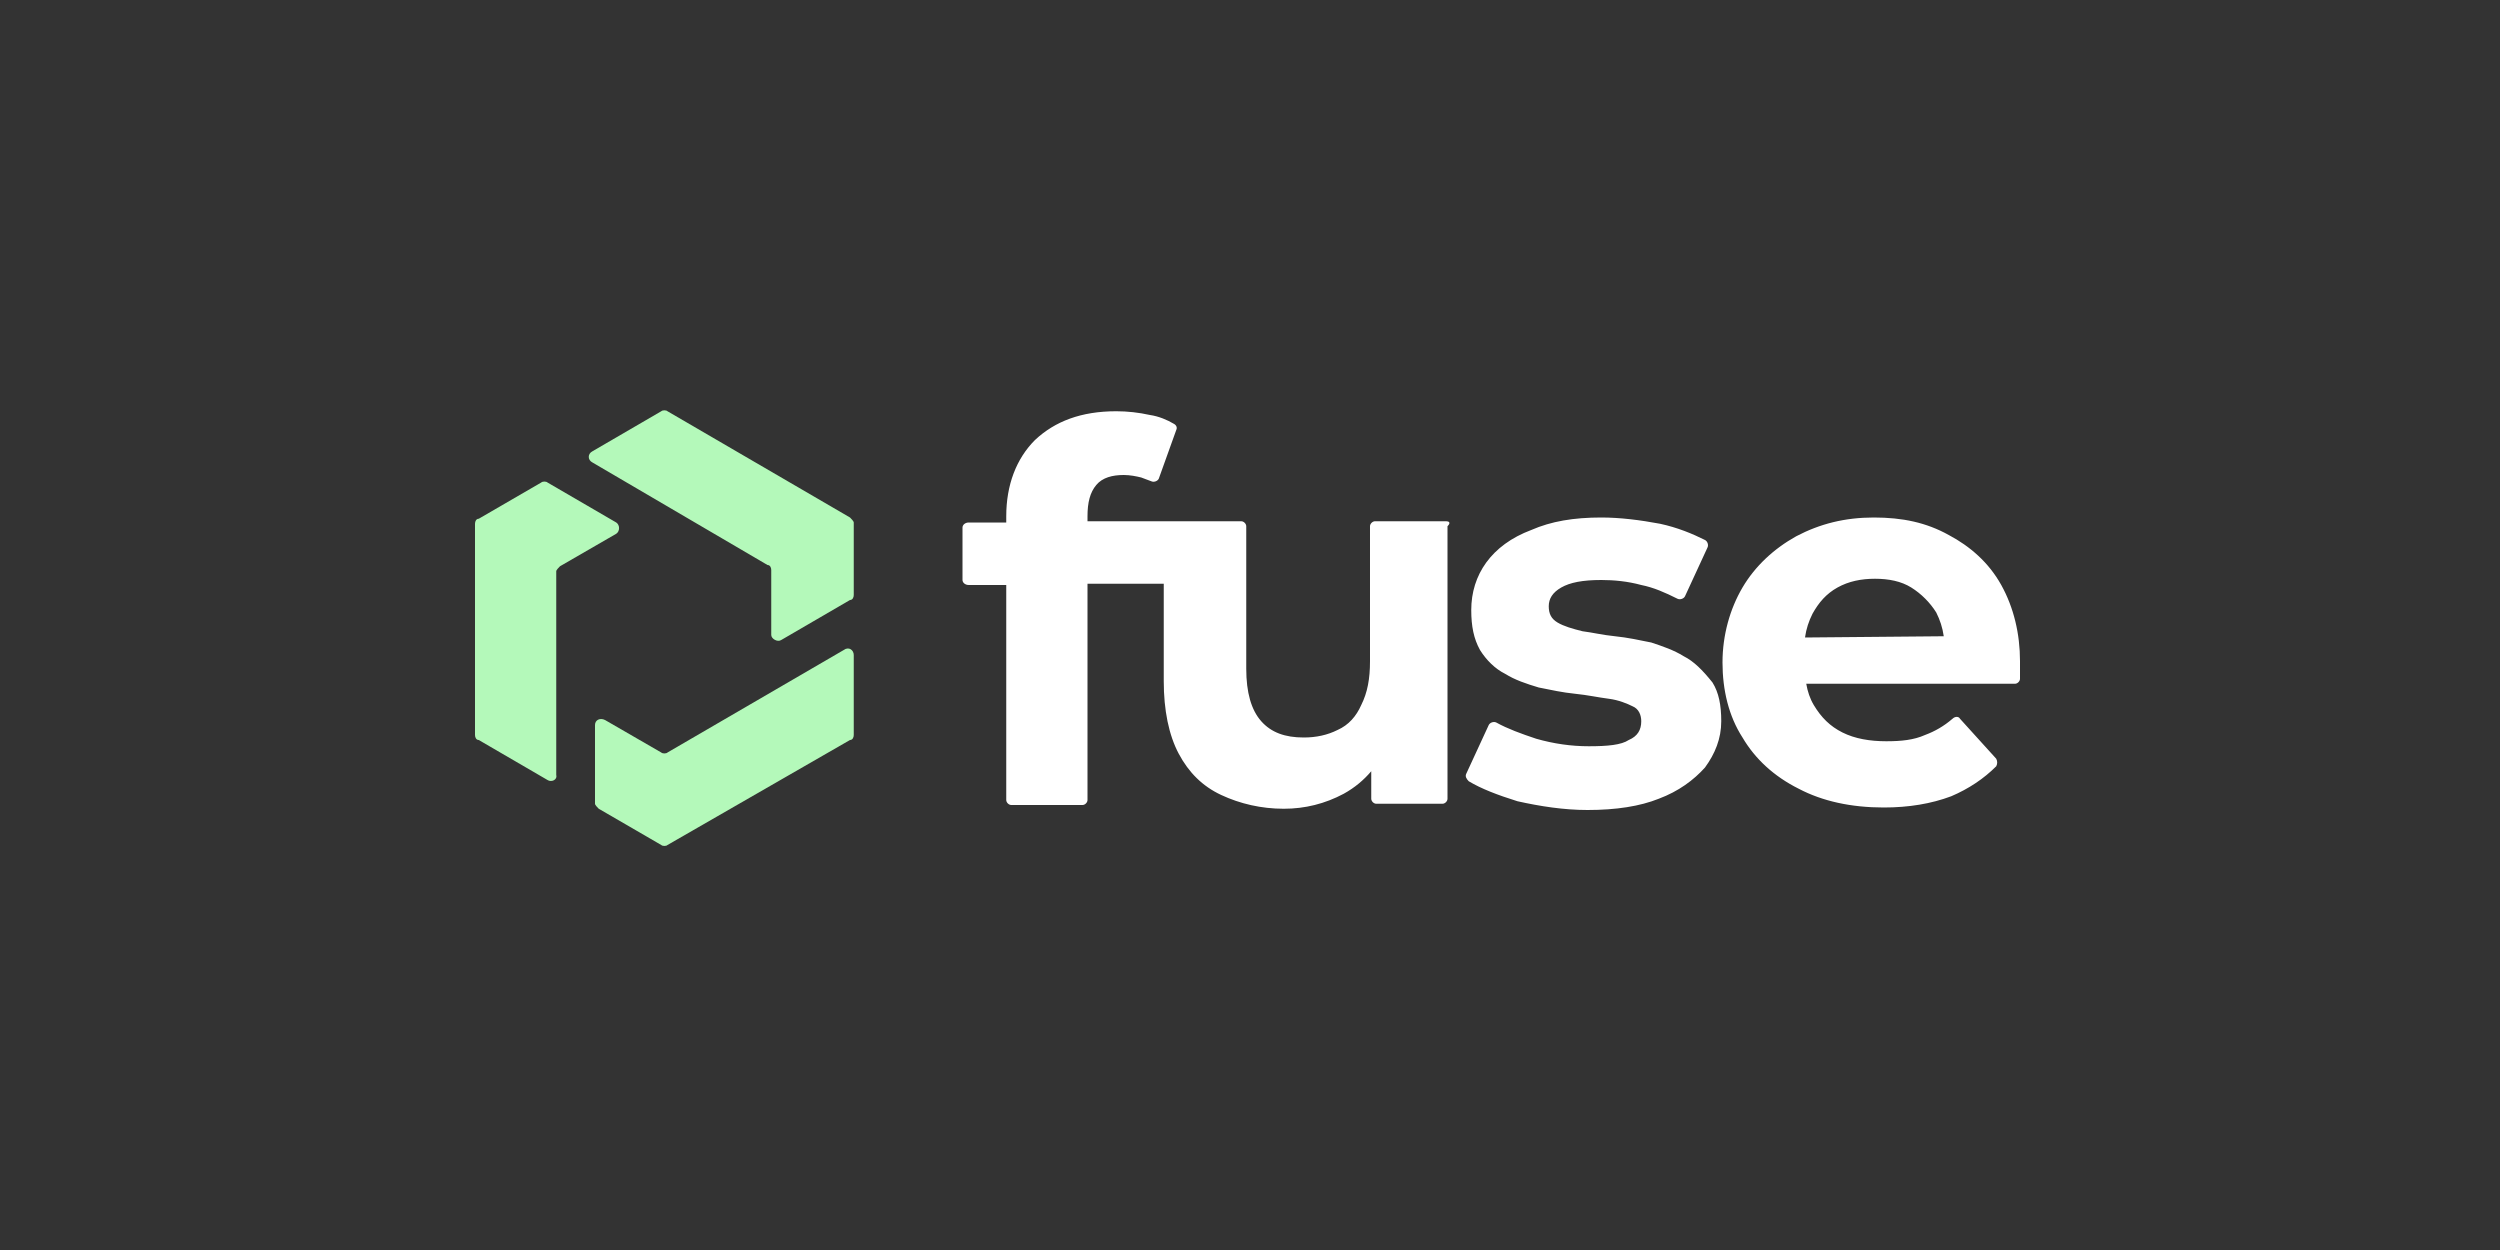
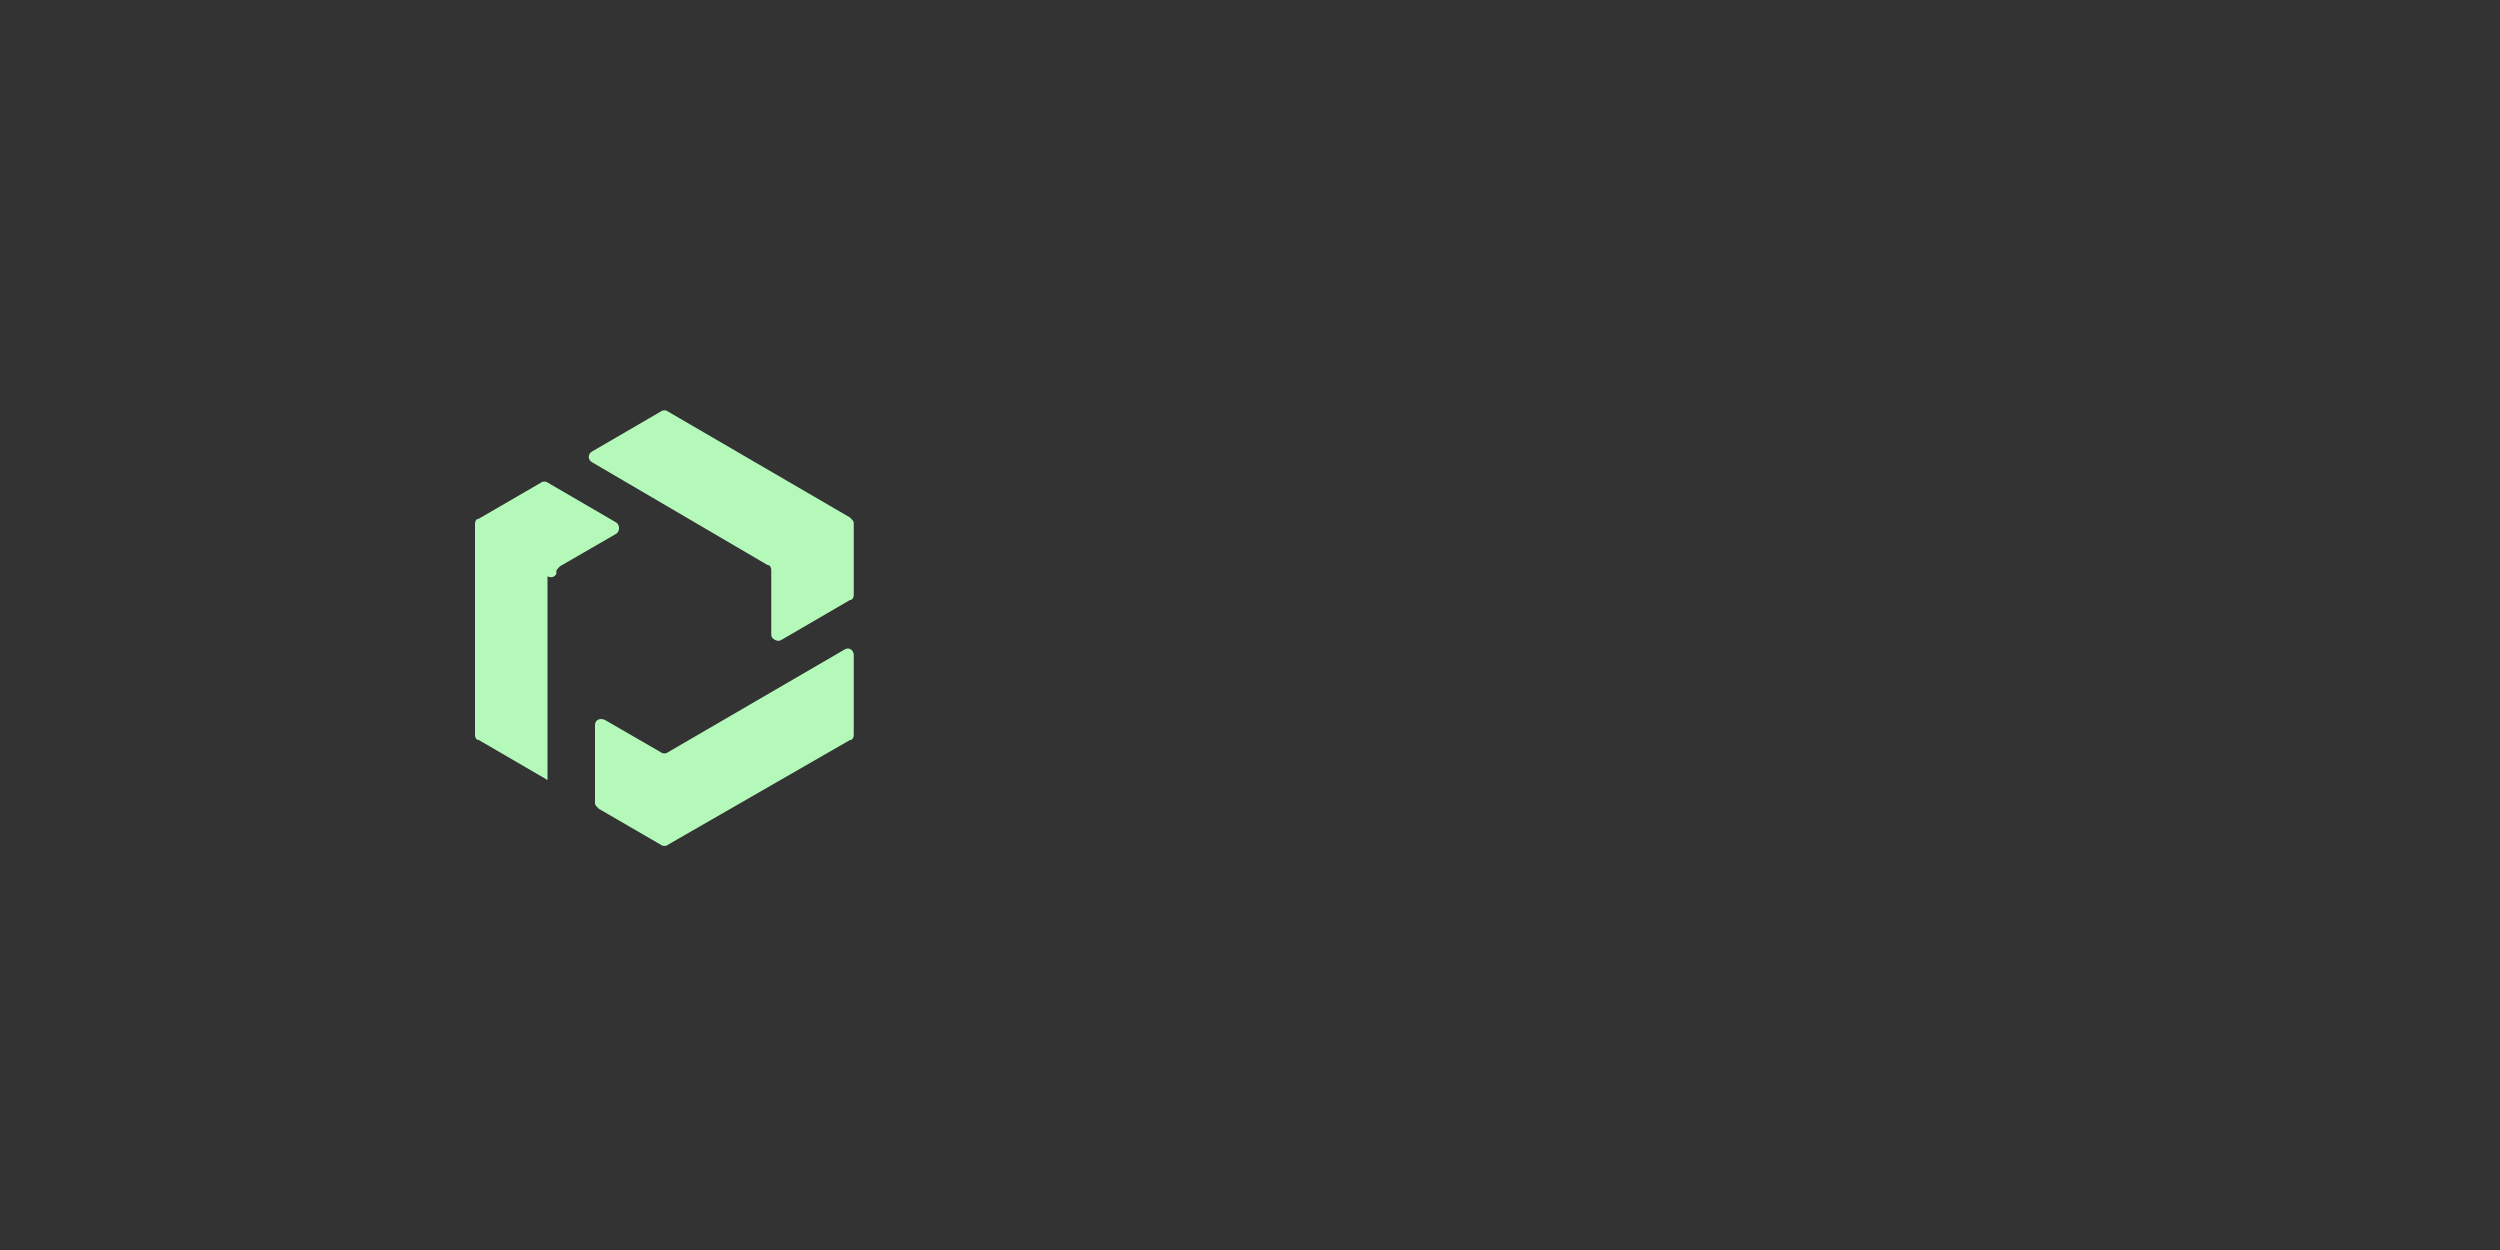
<svg xmlns="http://www.w3.org/2000/svg" viewBox="0 0 200 100">
  <rect x="0" y="0" width="200" height="100" fill="#333333" stroke="none" />
-   <path d="M47.4 36.1l5.5-3.2c.1-.1.4-.1.5 0L68 41.4c.1.1.3.3.3.4v5.8c0 .2-.1.4-.3.4l-5.5 3.2c-.3.2-.8-.1-.8-.4v-5.2c0-.2-.1-.4-.3-.4l-14-8.2c-.4-.2-.4-.7 0-.9zm-3.6 26.3l-5.5-3.2c-.2 0-.3-.2-.3-.4V41.9c0-.2.1-.4.3-.4l5-2.9c.1-.1.4-.1.5 0l5.5 3.2c.3.2.3.7 0 .9l-4.5 2.6c-.1.1-.3.3-.3.4V62c.1.4-.4.6-.7.4zm24.5-10v6.4c0 .2-.1.4-.3.4l-14.6 8.4c-.1.1-.4.1-.5 0l-5-2.9c-.1-.1-.3-.3-.3-.4V58c0-.4.4-.6.8-.4l4.5 2.6c.1.1.4.1.5 0L67.5 52c.4-.3.8 0 .8.4z" fill="#b4f9ba" />
-   <path d="M115.7 41.7H110c-.2 0-.4.2-.4.4v10.8c0 1.4-.2 2.5-.7 3.5-.4.9-1 1.6-1.9 2-.8.4-1.7.6-2.7.6-1.5 0-2.6-.4-3.4-1.3-.8-.9-1.2-2.3-1.2-4.2V42.1c0-.2-.2-.4-.4-.4H87v-.4c0-1.1.2-1.9.7-2.5.5-.6 1.3-.8 2.2-.8.5 0 1 .1 1.4.2.3.1.5.2.8.3.2.1.5 0 .6-.2l1.4-3.9c.1-.2 0-.4-.2-.5-.5-.3-1.2-.6-1.9-.7-.9-.2-1.8-.3-2.7-.3-2.8 0-4.9.8-6.5 2.3-1.5 1.5-2.3 3.6-2.3 6.1v.5h-3c-.3 0-.5.2-.5.4v4.2c0 .2.2.4.5.4h3V64c0 .2.2.4.4.4h5.7c.2 0 .4-.2.4-.4V46.7h6.1v7.8c0 2.3.4 4.3 1.2 5.8.8 1.5 1.9 2.6 3.4 3.3 1.5.7 3.2 1.1 5 1.1 1.7 0 3.3-.4 4.8-1.2.9-.5 1.6-1.1 2.2-1.8v2.2c0 .2.2.4.4.4h5.3c.2 0 .4-.2.4-.4V42.1c.3-.3.1-.4-.1-.4zm19 10.8c-.8-.5-1.7-.8-2.6-1.1-1-.2-1.9-.4-2.9-.5-1-.1-1.8-.3-2.6-.4-.8-.2-1.5-.4-2-.7-.5-.3-.7-.7-.7-1.3 0-.6.3-1.1 1-1.5.7-.4 1.7-.6 3.2-.6 1 0 2.1.1 3.2.4 1 .2 1.9.6 2.9 1.1.2.1.5 0 .6-.2l1.8-3.9c.1-.2 0-.5-.2-.6-1-.5-2.2-1-3.6-1.3-1.6-.3-3.2-.5-4.7-.5-2.2 0-4 .3-5.6 1-1.6.6-2.8 1.5-3.6 2.6-.8 1.1-1.2 2.4-1.2 3.8 0 1.3.2 2.3.7 3.2.5.8 1.2 1.5 2 1.9.8.5 1.7.8 2.7 1.1 1 .2 1.9.4 2.9.5 1 .1 1.9.3 2.7.4s1.5.4 1.9.6c.5.2.7.7.7 1.2 0 .7-.3 1.2-1 1.5-.6.4-1.7.5-3.2.5-1.4 0-2.8-.2-4.2-.6-1.2-.4-2.3-.8-3.2-1.3-.2-.1-.5 0-.6.2l-1.8 3.9c-.1.2 0 .4.2.6 1 .6 2.3 1.1 3.9 1.6 1.8.4 3.7.7 5.6.7 2.3 0 4.2-.3 5.7-.9 1.6-.6 2.8-1.5 3.7-2.5.8-1.1 1.3-2.3 1.3-3.7 0-1.3-.2-2.3-.7-3.1-.8-1-1.5-1.7-2.3-2.1zm25.4-5.7c-1-1.8-2.5-3.1-4.2-4-1.8-1-3.7-1.4-6-1.4s-4.3.5-6.2 1.5c-1.8 1-3.3 2.4-4.3 4.1-1 1.7-1.6 3.8-1.6 6s.5 4.3 1.6 6c1 1.7 2.5 3.1 4.5 4.1 1.9 1 4.2 1.5 6.8 1.5 2 0 3.8-.3 5.4-.9 1.4-.6 2.6-1.4 3.6-2.4.1-.2.1-.4 0-.6l-2.9-3.2c-.1-.2-.4-.2-.6 0-.7.6-1.4 1-2.2 1.3-.9.4-1.9.5-3.1.5-1.3 0-2.5-.2-3.5-.7-1-.5-1.7-1.2-2.3-2.2-.3-.5-.5-1.1-.6-1.7h16.7c.2 0 .4-.2.4-.4v-1.4c0-2.2-.5-4.3-1.5-6.1zM144.4 51c.1-.7.3-1.3.6-1.9.5-.9 1.1-1.6 2-2.1.9-.5 1.9-.7 3-.7s2.1.2 2.9.7c.8.5 1.5 1.2 2 2 .3.6.5 1.2.6 1.9l-11.1.1z" fill="#fff" />
+   <path d="M47.4 36.1l5.5-3.2c.1-.1.4-.1.5 0L68 41.4c.1.1.3.3.3.4v5.8c0 .2-.1.4-.3.4l-5.5 3.2c-.3.2-.8-.1-.8-.4v-5.2c0-.2-.1-.4-.3-.4l-14-8.2c-.4-.2-.4-.7 0-.9zm-3.6 26.3l-5.5-3.2c-.2 0-.3-.2-.3-.4V41.9c0-.2.1-.4.3-.4l5-2.9c.1-.1.4-.1.5 0l5.5 3.2c.3.2.3.7 0 .9l-4.5 2.6c-.1.1-.3.3-.3.4c.1.4-.4.6-.7.4zm24.5-10v6.4c0 .2-.1.4-.3.4l-14.6 8.4c-.1.1-.4.1-.5 0l-5-2.9c-.1-.1-.3-.3-.3-.4V58c0-.4.4-.6.8-.4l4.5 2.6c.1.1.4.1.5 0L67.5 52c.4-.3.8 0 .8.4z" fill="#b4f9ba" />
</svg>